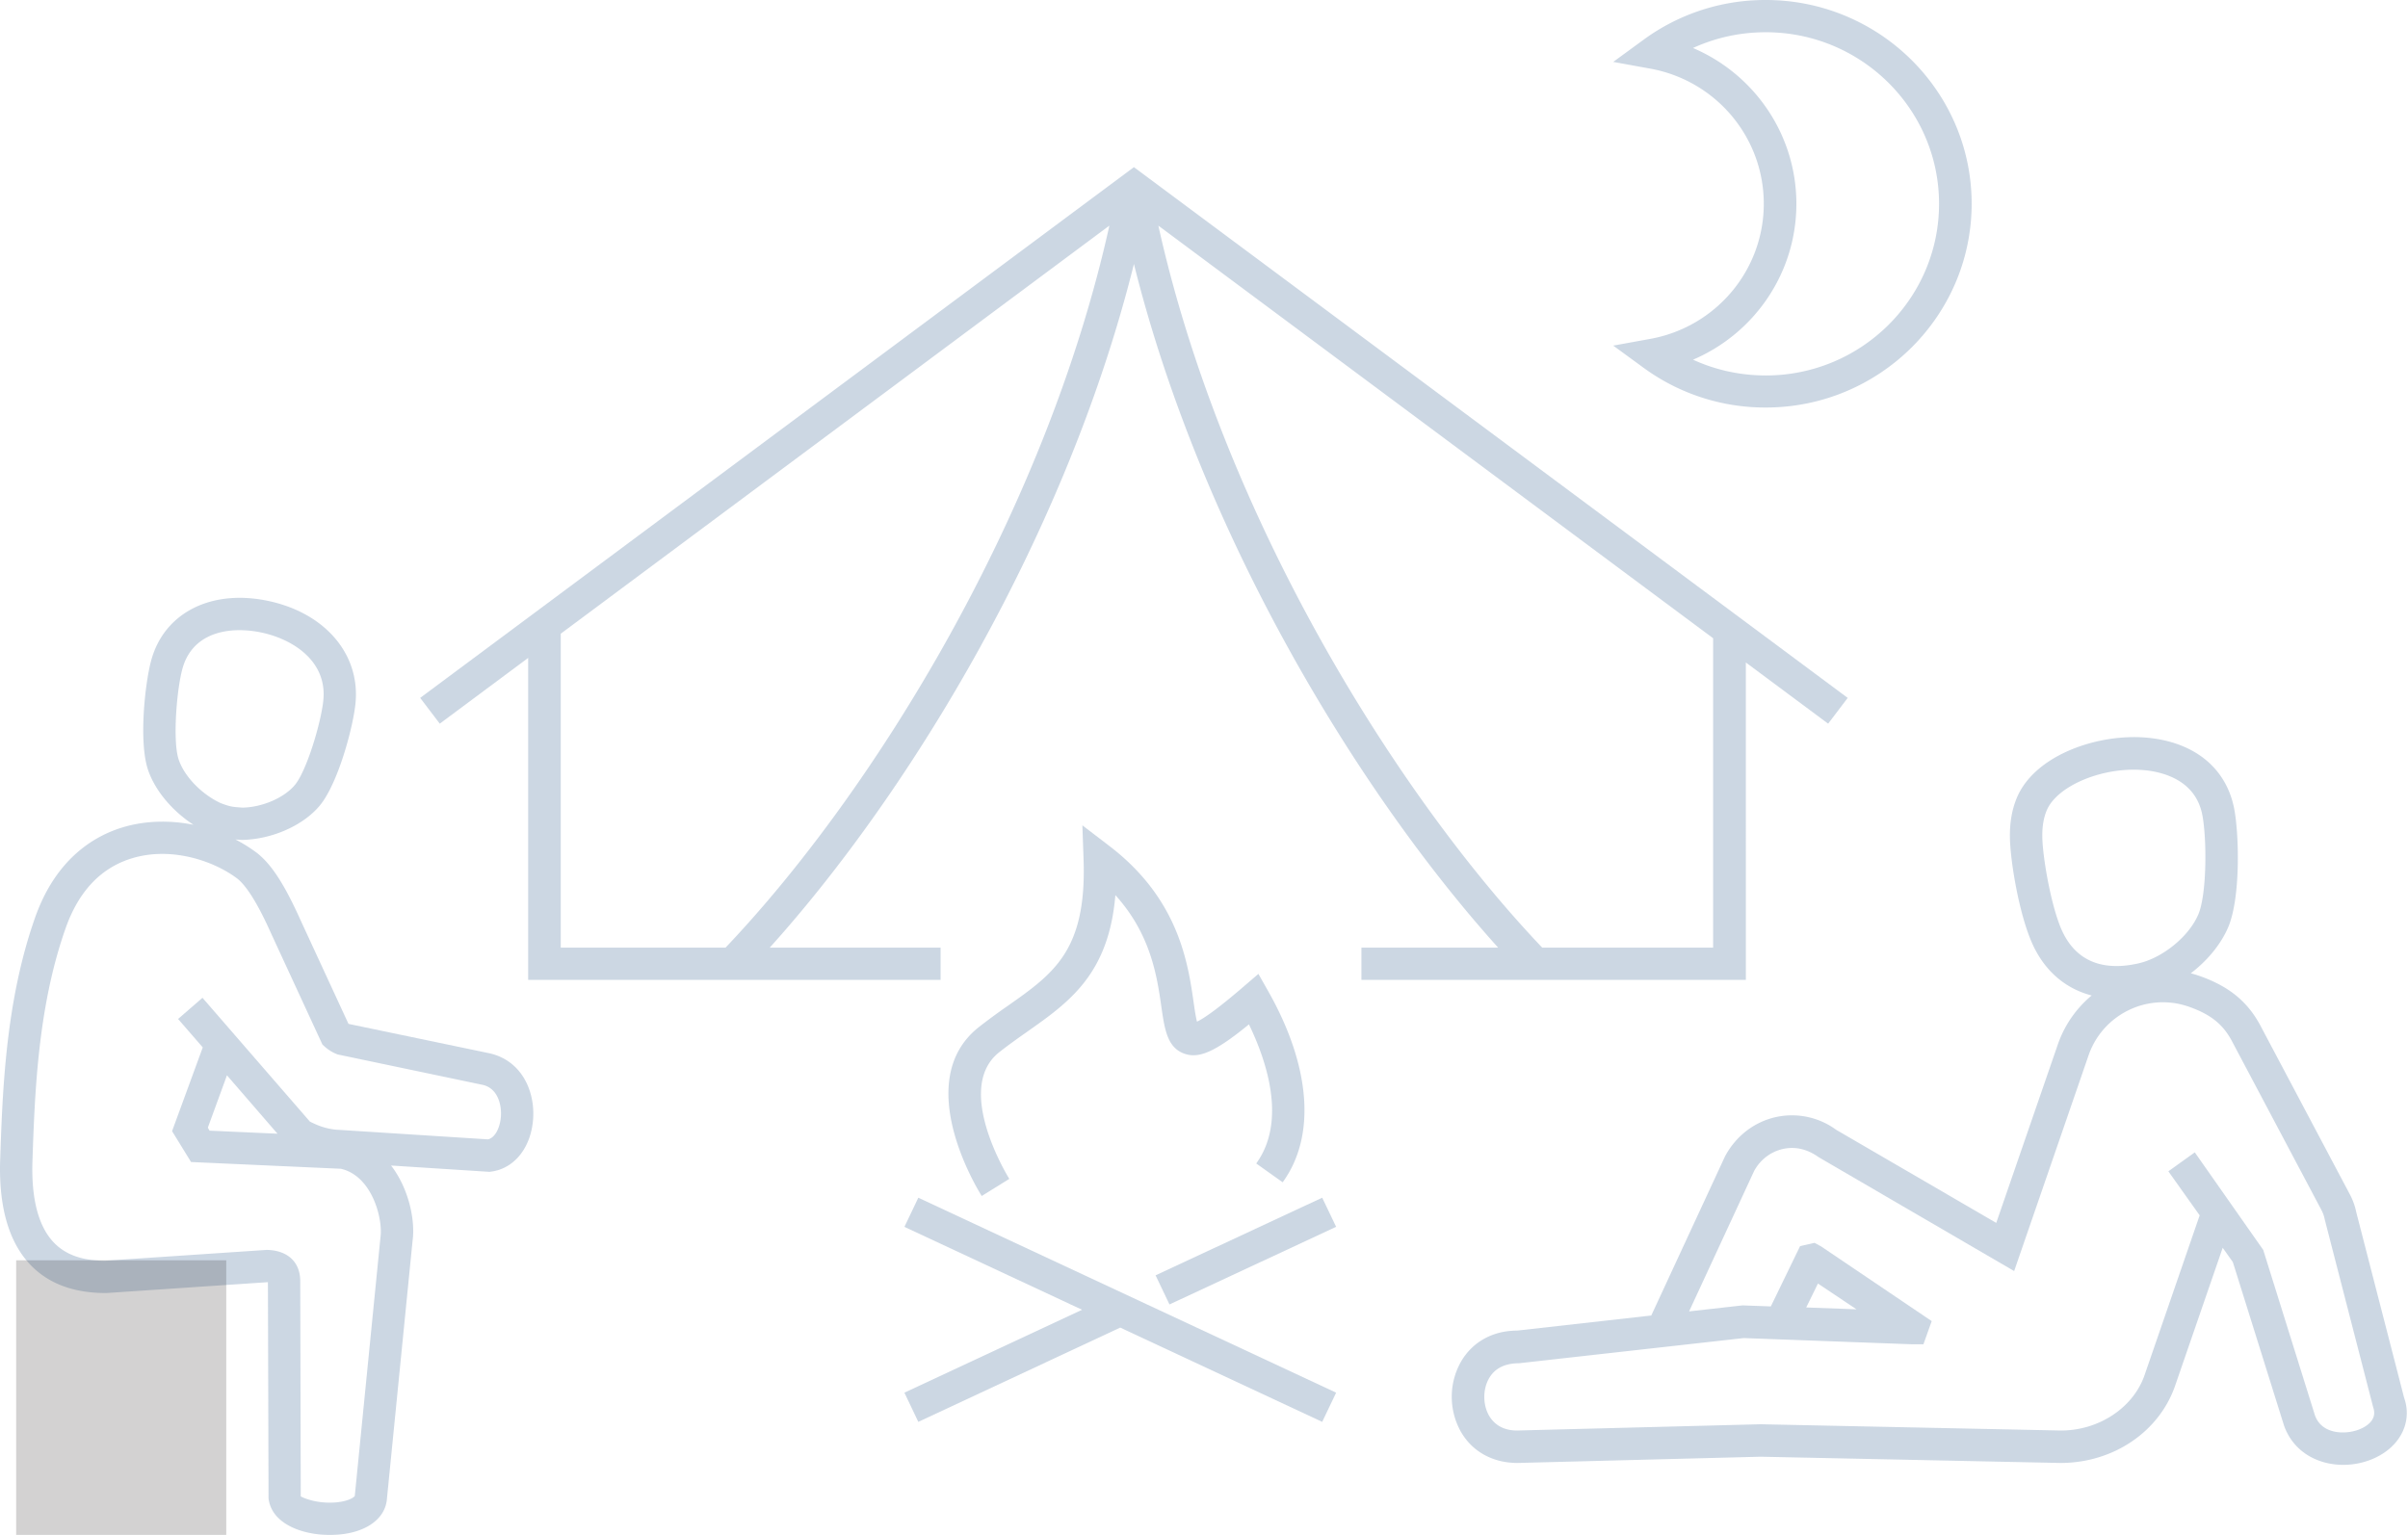
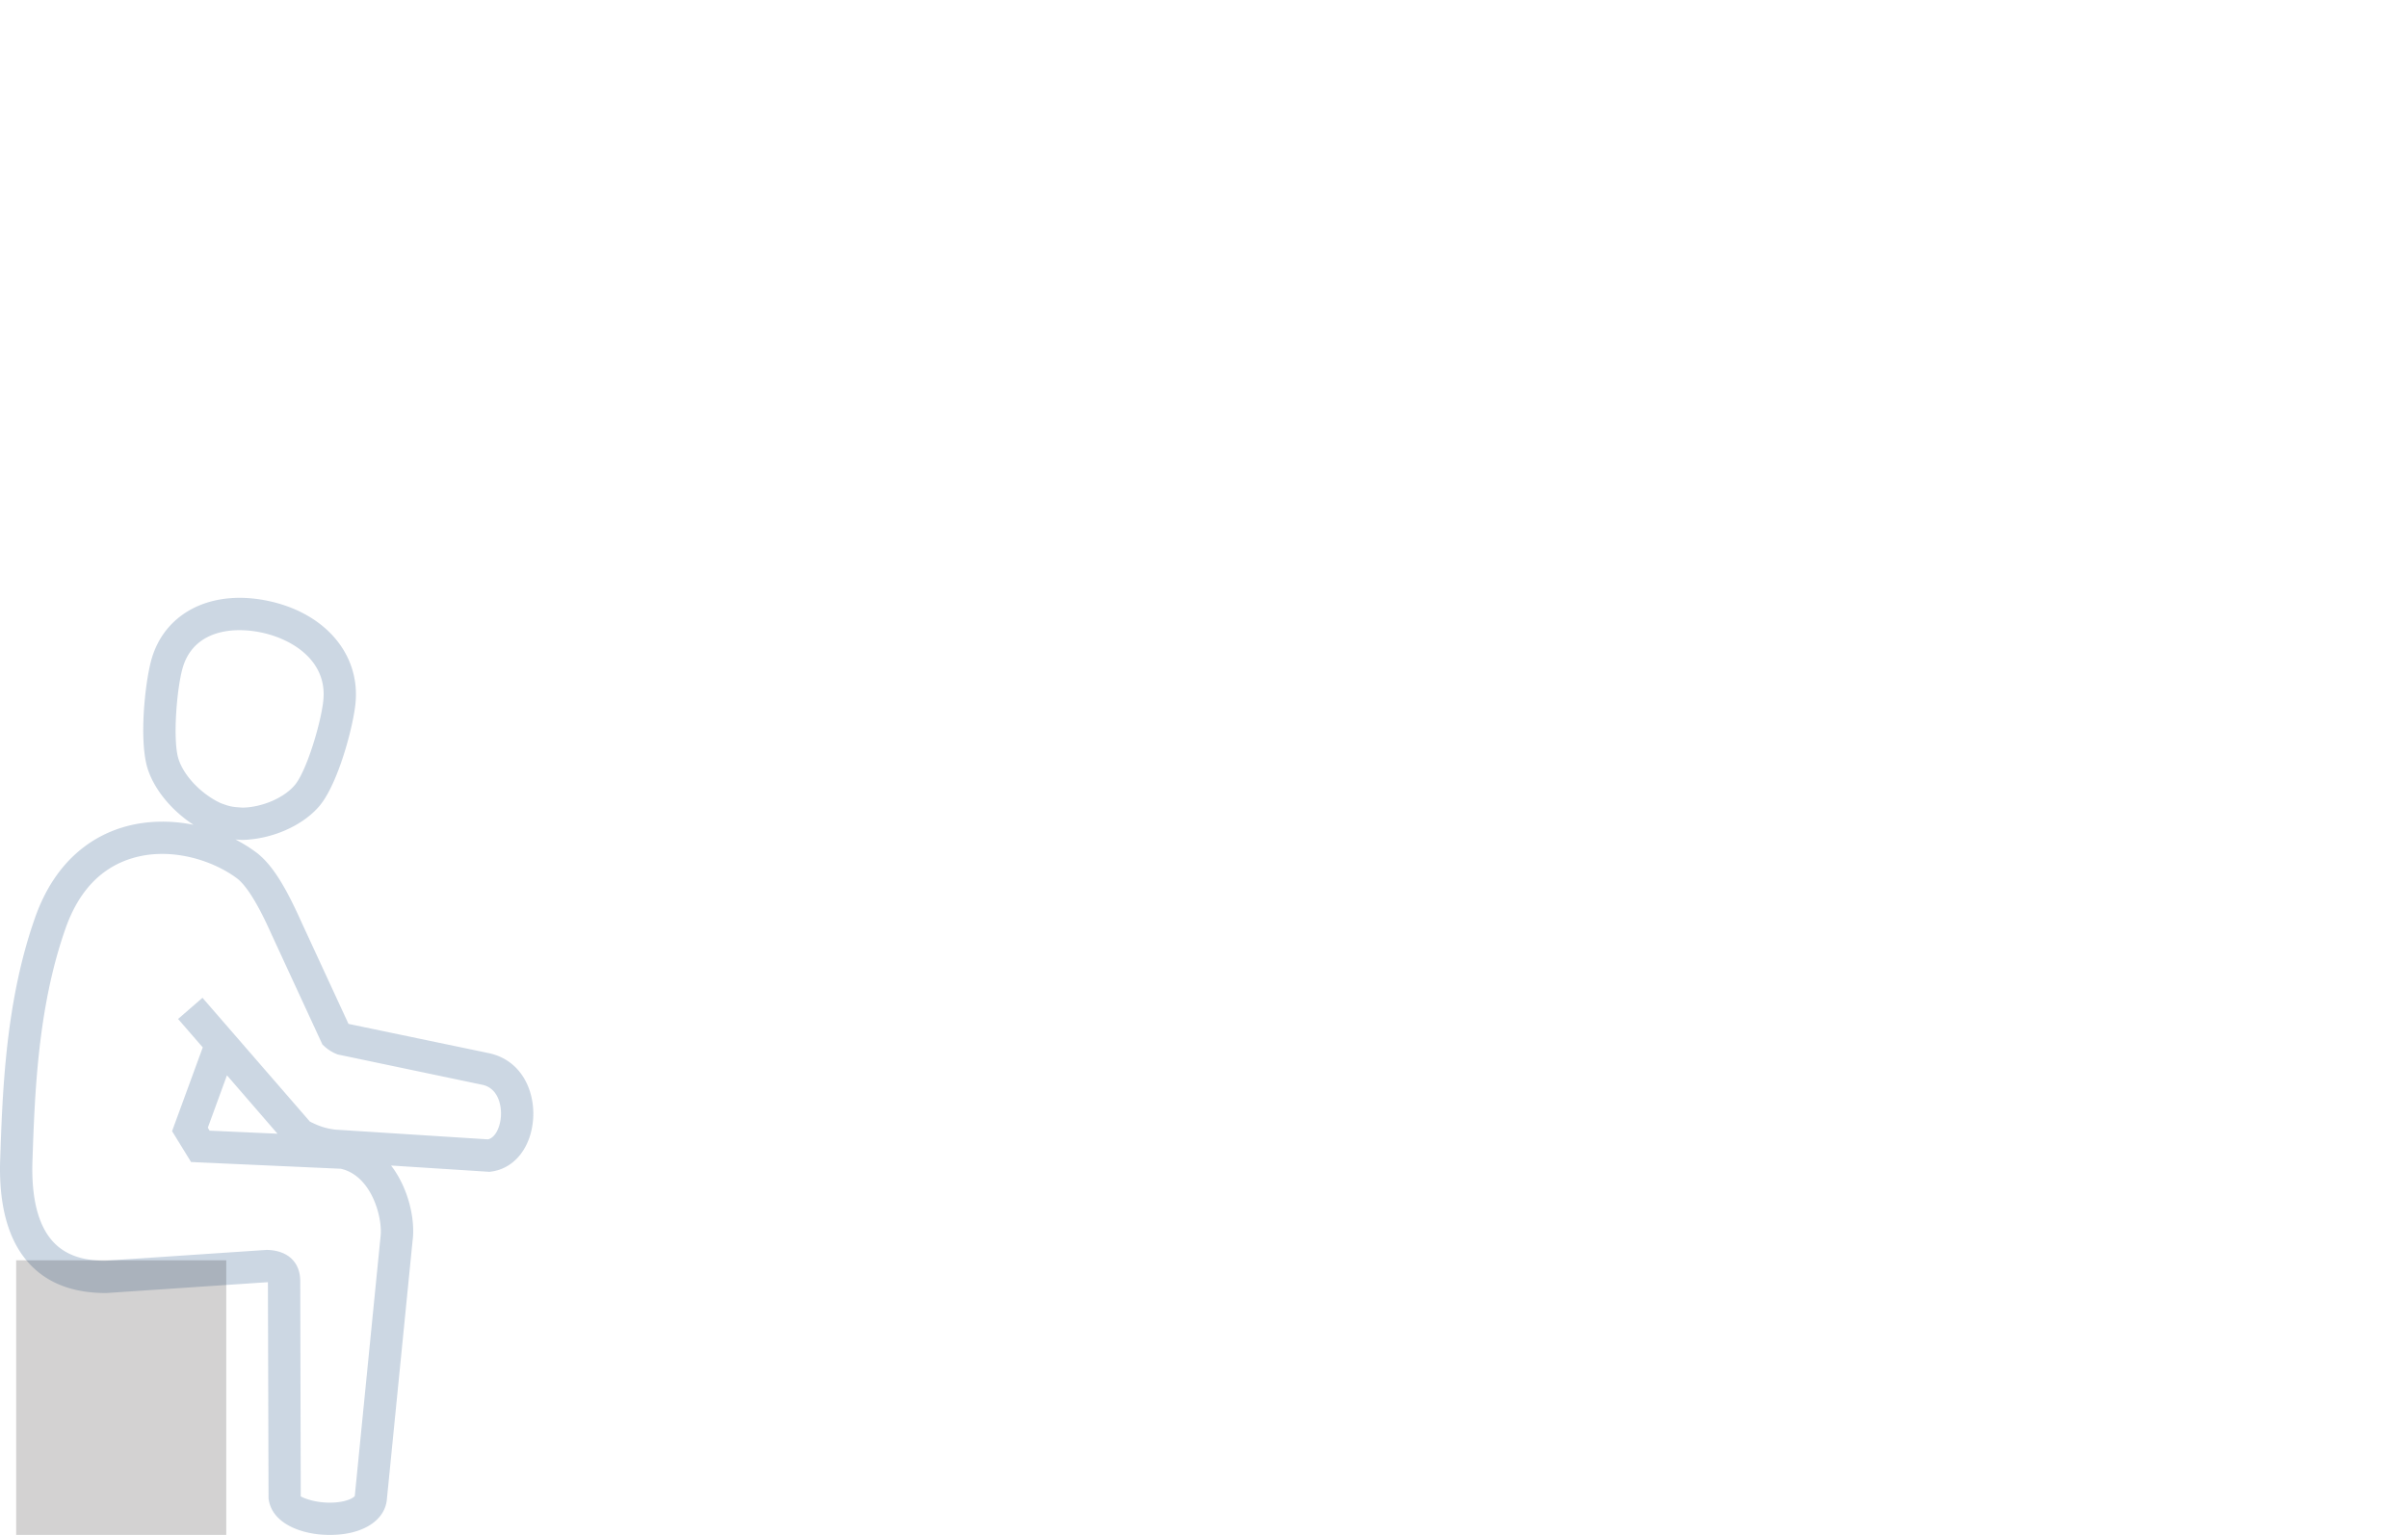
<svg xmlns="http://www.w3.org/2000/svg" xmlns:xlink="http://www.w3.org/1999/xlink" width="149" height="95" viewBox="0 0 149 95">
  <defs>
    <path id="bezda" d="M212.616 2677.724l-.038-13.368h-.028l-9.975.672h-.013c-1.994 0-3.53-.573-4.635-1.701-1.335-1.363-1.983-3.497-1.923-6.344.148-4.46.334-9.995 2.168-15.196 1.286-3.647 3.658-5.05 5.423-5.583 1.377-.415 2.902-.454 4.38-.157-1.343-.872-2.41-2.16-2.827-3.436-.566-1.73-.176-5.384.224-6.795.827-2.923 3.742-4.375 7.26-3.617 3.485.752 5.642 3.276 5.37 6.282-.133 1.47-1.077 5.011-2.22 6.383-1.034 1.238-2.971 2.09-4.822 2.12-.145-.01-.275-.019-.392-.029.468.242.915.521 1.336.837.903.709 1.708 1.96 2.71 4.193l2.95 6.384 8.75 1.825c1.984.467 2.768 2.333 2.68 3.977-.1 1.82-1.153 3.163-2.622 3.344l-.092.011-6.081-.39c1.12 1.457 1.505 3.434 1.329 4.67l-1.583 15.932c-.083 1.313-1.411 2.214-3.38 2.26-.05.002-.101.002-.152.002-1.735 0-3.622-.699-3.797-2.276zm-.11-15.367c1.304.027 2.062.76 2.072 1.91l.032 13.344c.075.051.856.438 2.015.384.908-.045 1.298-.334 1.328-.413l1.59-16.016c.156-1.105-.5-3.786-2.453-4.23l-9.268-.418-1.175-1.91 1.899-5.184-1.527-1.759 1.51-1.311 6.645 7.66c.56.287 1.01.43 1.557.498l9.466.604c.48-.117.763-.805.8-1.454.04-.753-.227-1.705-1.116-1.916l-8.981-1.884a2.452 2.452 0 0 1-.8-.48l-.15-.136-3.156-6.832c-.308-.686-1.232-2.746-2.11-3.436-1.513-1.14-4.128-1.981-6.51-1.26-1.923.582-3.308 2.04-4.115 4.334-1.733 4.91-1.912 10.274-2.057 14.586-.047 2.275.409 3.924 1.354 4.89.725.74 1.757 1.1 3.15 1.1zm-3.536-7.38l4.2.189-3.127-3.614-1.184 3.243zm-1.674-28.617c-.364 1.287-.62 4.49-.246 5.63.339 1.042 1.41 2.159 2.605 2.716.575.212.669.233 1.356.278 1.199-.02 2.563-.597 3.235-1.401.745-.894 1.645-3.947 1.765-5.283.217-2.407-1.91-3.738-3.801-4.145a6.634 6.634 0 0 0-1.39-.153c-1.548 0-3.03.615-3.524 2.358z" />
-     <path id="bezdb" d="M337.33 2673.233l-3.168-10.122-.628-.884-2.94 8.525c-.984 2.865-3.836 4.792-7.091 4.792l-18.559-.387-15.044.387h-.003c-1.528 0-2.794-.702-3.5-1.93a4.415 4.415 0 0 1 0-4.33c.706-1.229 1.974-1.932 3.476-1.932l8.303-.934 4.567-9.858c.678-1.259 1.808-2.12 3.128-2.42a4.627 4.627 0 0 1 3.746.784l9.905 5.762 3.803-11.023a6.857 6.857 0 0 1 2.101-3.052c-1.642-.425-2.943-1.544-3.698-3.265-.806-1.836-1.343-5.09-1.36-6.527-.015-.907.129-1.728.427-2.44 1.12-2.68 5.087-4.015 8.115-3.718 2.882.284 4.824 1.868 5.326 4.344.313 1.546.417 5.51-.348 7.35-.45 1.075-1.298 2.098-2.328 2.883.166.042.334.094.498.15 1.84.636 3.016 1.592 3.815 3.098l5.547 10.469c.174.333.302.69.377 1.063l2.96 11.48c.565 1.586-.321 3.222-2.184 3.89a4.685 4.685 0 0 1-1.579.273c-1.543 0-3.07-.768-3.664-2.428zm-5.523-16.913l4.235 6.039 3.201 10.24c.427 1.186 1.863 1.185 2.663.898.384-.138 1.24-.55.94-1.399l-2.998-11.623a2.017 2.017 0 0 0-.195-.567l-5.548-10.472c-.554-1.05-1.336-1.67-2.693-2.139-2.535-.875-5.305.482-6.18 3.026l-4.602 13.344-12.104-7.052c-.714-.513-1.473-.67-2.21-.503-.754.171-1.401.667-1.776 1.361l-4.024 8.69 3.308-.372 1.75.064 1.811-3.733.894-.202.419.23 6.83 4.614-.512 1.433h-.745l-10.372-.383-13.914 1.559c-1.108.005-1.604.508-1.846.929-.393.68-.393 1.633-.001 2.314.243.42.74.92 1.735.92l15.07-.388 18.586.388c2.343 0 4.477-1.412 5.172-3.435l3.404-9.872.015.005-1.948-2.74zm-24.043 9.6l3.109.114-2.384-1.595zm14.879-30.759c-.19.453-.281 1-.27 1.627v.004c.013 1.223.53 4.24 1.188 5.74 1.057 2.4 3.18 2.46 4.786 2.086 1.502-.35 3.122-1.686 3.686-3.042.532-1.275.521-4.747.234-6.17-.428-2.118-2.412-2.623-3.556-2.737a7.325 7.325 0 0 0-.687-.033c-2.34 0-4.79 1.11-5.381 2.525z" />
-     <path id="bezdc" d="M277.814 2673l-12.496-5.834-12.496 5.834-.86-1.806 10.993-5.131-10.992-5.131.86-1.805 25.853 12.067zm-9.45-7.267l-.86-1.802 10.31-4.804.862 1.802zm-11.617-6.712c-.184-.288-4.429-7.097-.174-10.457a39.499 39.499 0 0 1 1.826-1.34c2.812-1.983 4.844-3.416 4.649-9.021l-.074-2.124 1.7 1.302c4.264 3.27 4.836 7.244 5.179 9.617.061.427.133.93.213 1.233.378-.177 1.178-.702 2.866-2.153l.934-.804.606 1.07c2.64 4.665 2.968 8.977.896 11.829l-1.637-1.165c1.908-2.626.633-6.37-.45-8.608-2.099 1.714-3.104 2.141-4.016 1.806-1.042-.385-1.204-1.506-1.407-2.925-.265-1.837-.642-4.455-2.842-6.88-.41 4.897-2.865 6.628-5.447 8.447-.566.4-1.151.81-1.739 1.275-2.853 2.253.589 7.784.623 7.838zm47.282-13.376h-23.788v-1.994h8.462c-8.755-9.716-18.394-25.67-22.538-42.313-4.142 16.642-13.781 32.595-22.536 42.313h10.573v1.994h-25.52v-19.926l-5.47 4.069-1.212-1.595 44.165-32.848 44.166 32.848-1.21 1.595-5.092-3.787zm-2.026-1.994v-19.15l-34.327-25.537c3.943 17.771 14.54 34.997 23.753 44.687zm-71.305 0h10.195c9.214-9.69 19.811-26.918 23.752-44.687l-33.947 25.256zm66.996-35.893l-1.872-1.368 2.288-.415c4.073-.74 7.028-4.258 7.028-8.365 0-4.106-2.955-7.622-7.028-8.363l-2.288-.415 1.872-1.369a12.723 12.723 0 0 1 7.565-2.463c7.026 0 12.741 5.656 12.741 12.61s-5.715 12.612-12.74 12.612a12.73 12.73 0 0 1-7.566-2.464zm7.565.48c5.913 0 10.724-4.765 10.724-10.623 0-5.856-4.81-10.62-10.724-10.62-1.575 0-3.101.334-4.5.976 3.813 1.628 6.396 5.38 6.396 9.644 0 4.266-2.583 8.017-6.395 9.646 1.398.642 2.924.976 4.5.976z" />
    <path id="bezdd" d="M197 2680h13v-17h-13zm1.953-2.022h9.104v-12.956h-9.104z" />
  </defs>
  <g>
    <g opacity=".2" transform="translate(-196 -2585)">
      <use fill="#013875" xlink:href="#bezda" />
    </g>
    <g clip-path="url(#clip-83597AA0-05D1-4EAD-A7CC-DDF72B81B59B)" opacity=".2" transform="translate(-196 -2585)">
      <use fill="#013875" xlink:href="#bezdb" />
    </g>
    <g opacity=".2" transform="translate(-196 -2585)">
      <use fill="#013875" xlink:href="#bezdc" />
    </g>
    <g clip-path="url(#clip-1AD8D1A7-38EE-42E3-87B5-C091DBA5BBA2)" opacity=".2" transform="translate(-196 -2585)">
      <use fill="#231f20" xlink:href="#bezdd" />
    </g>
  </g>
</svg>